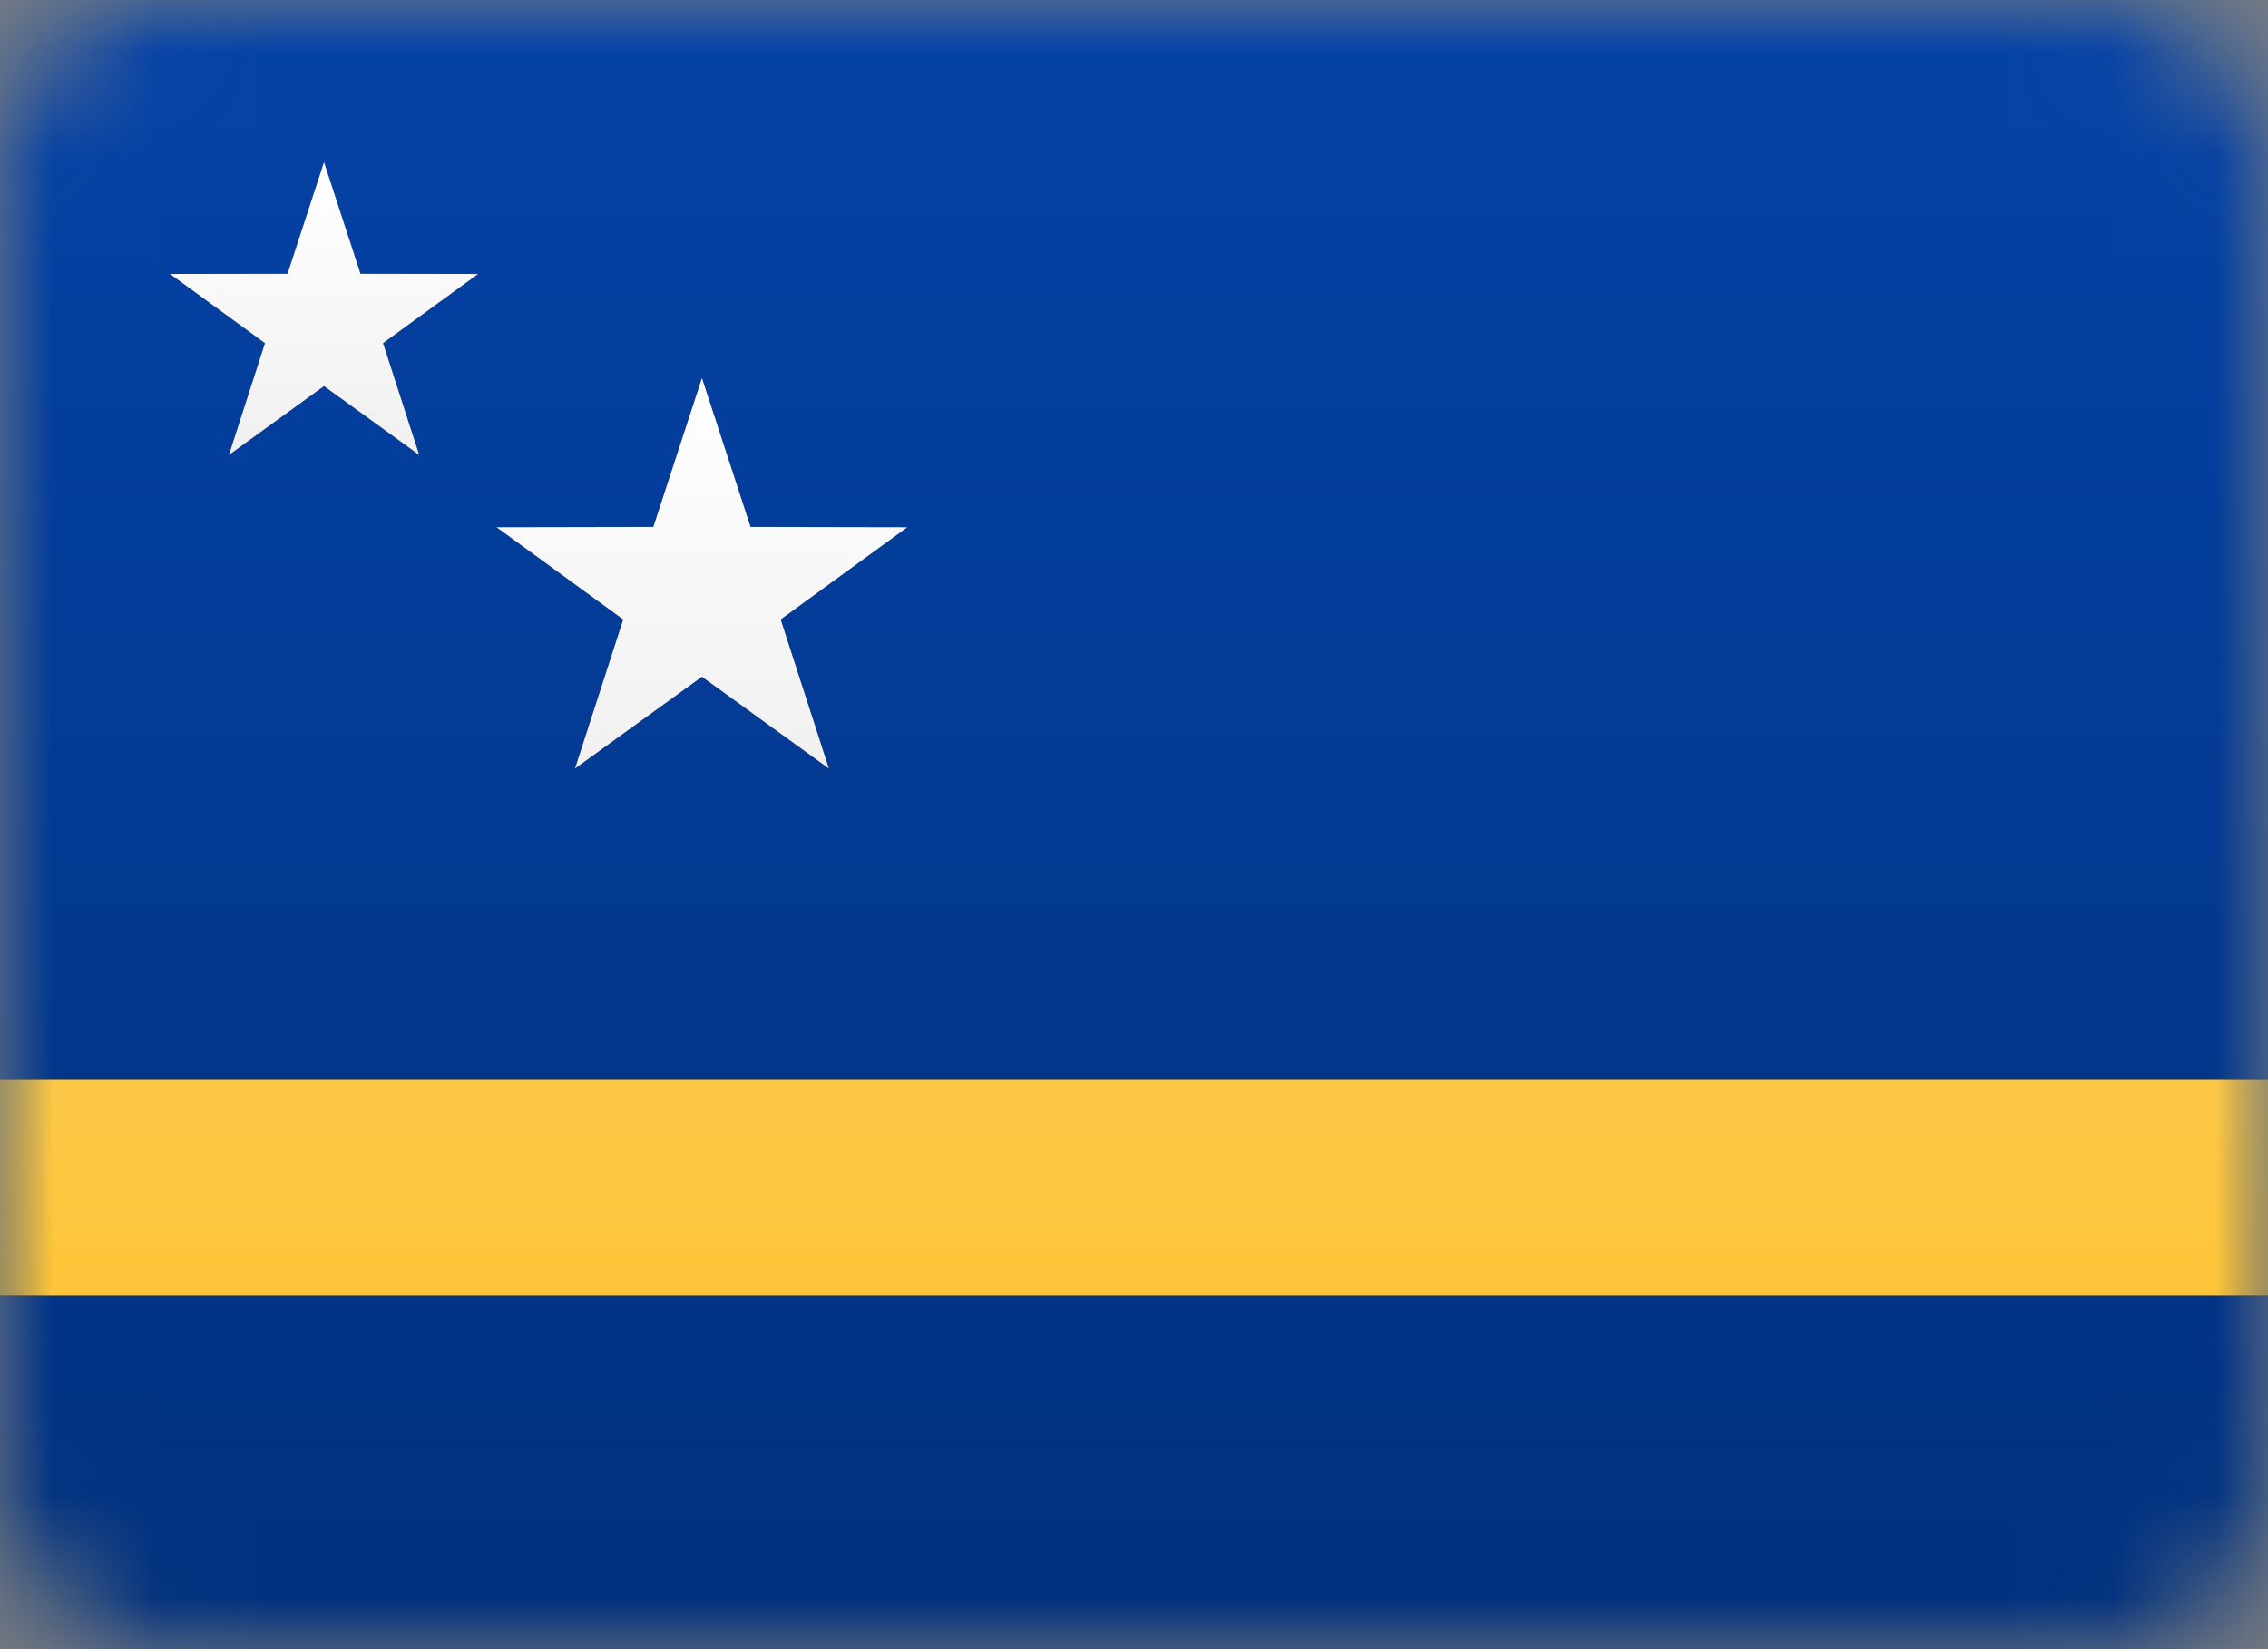
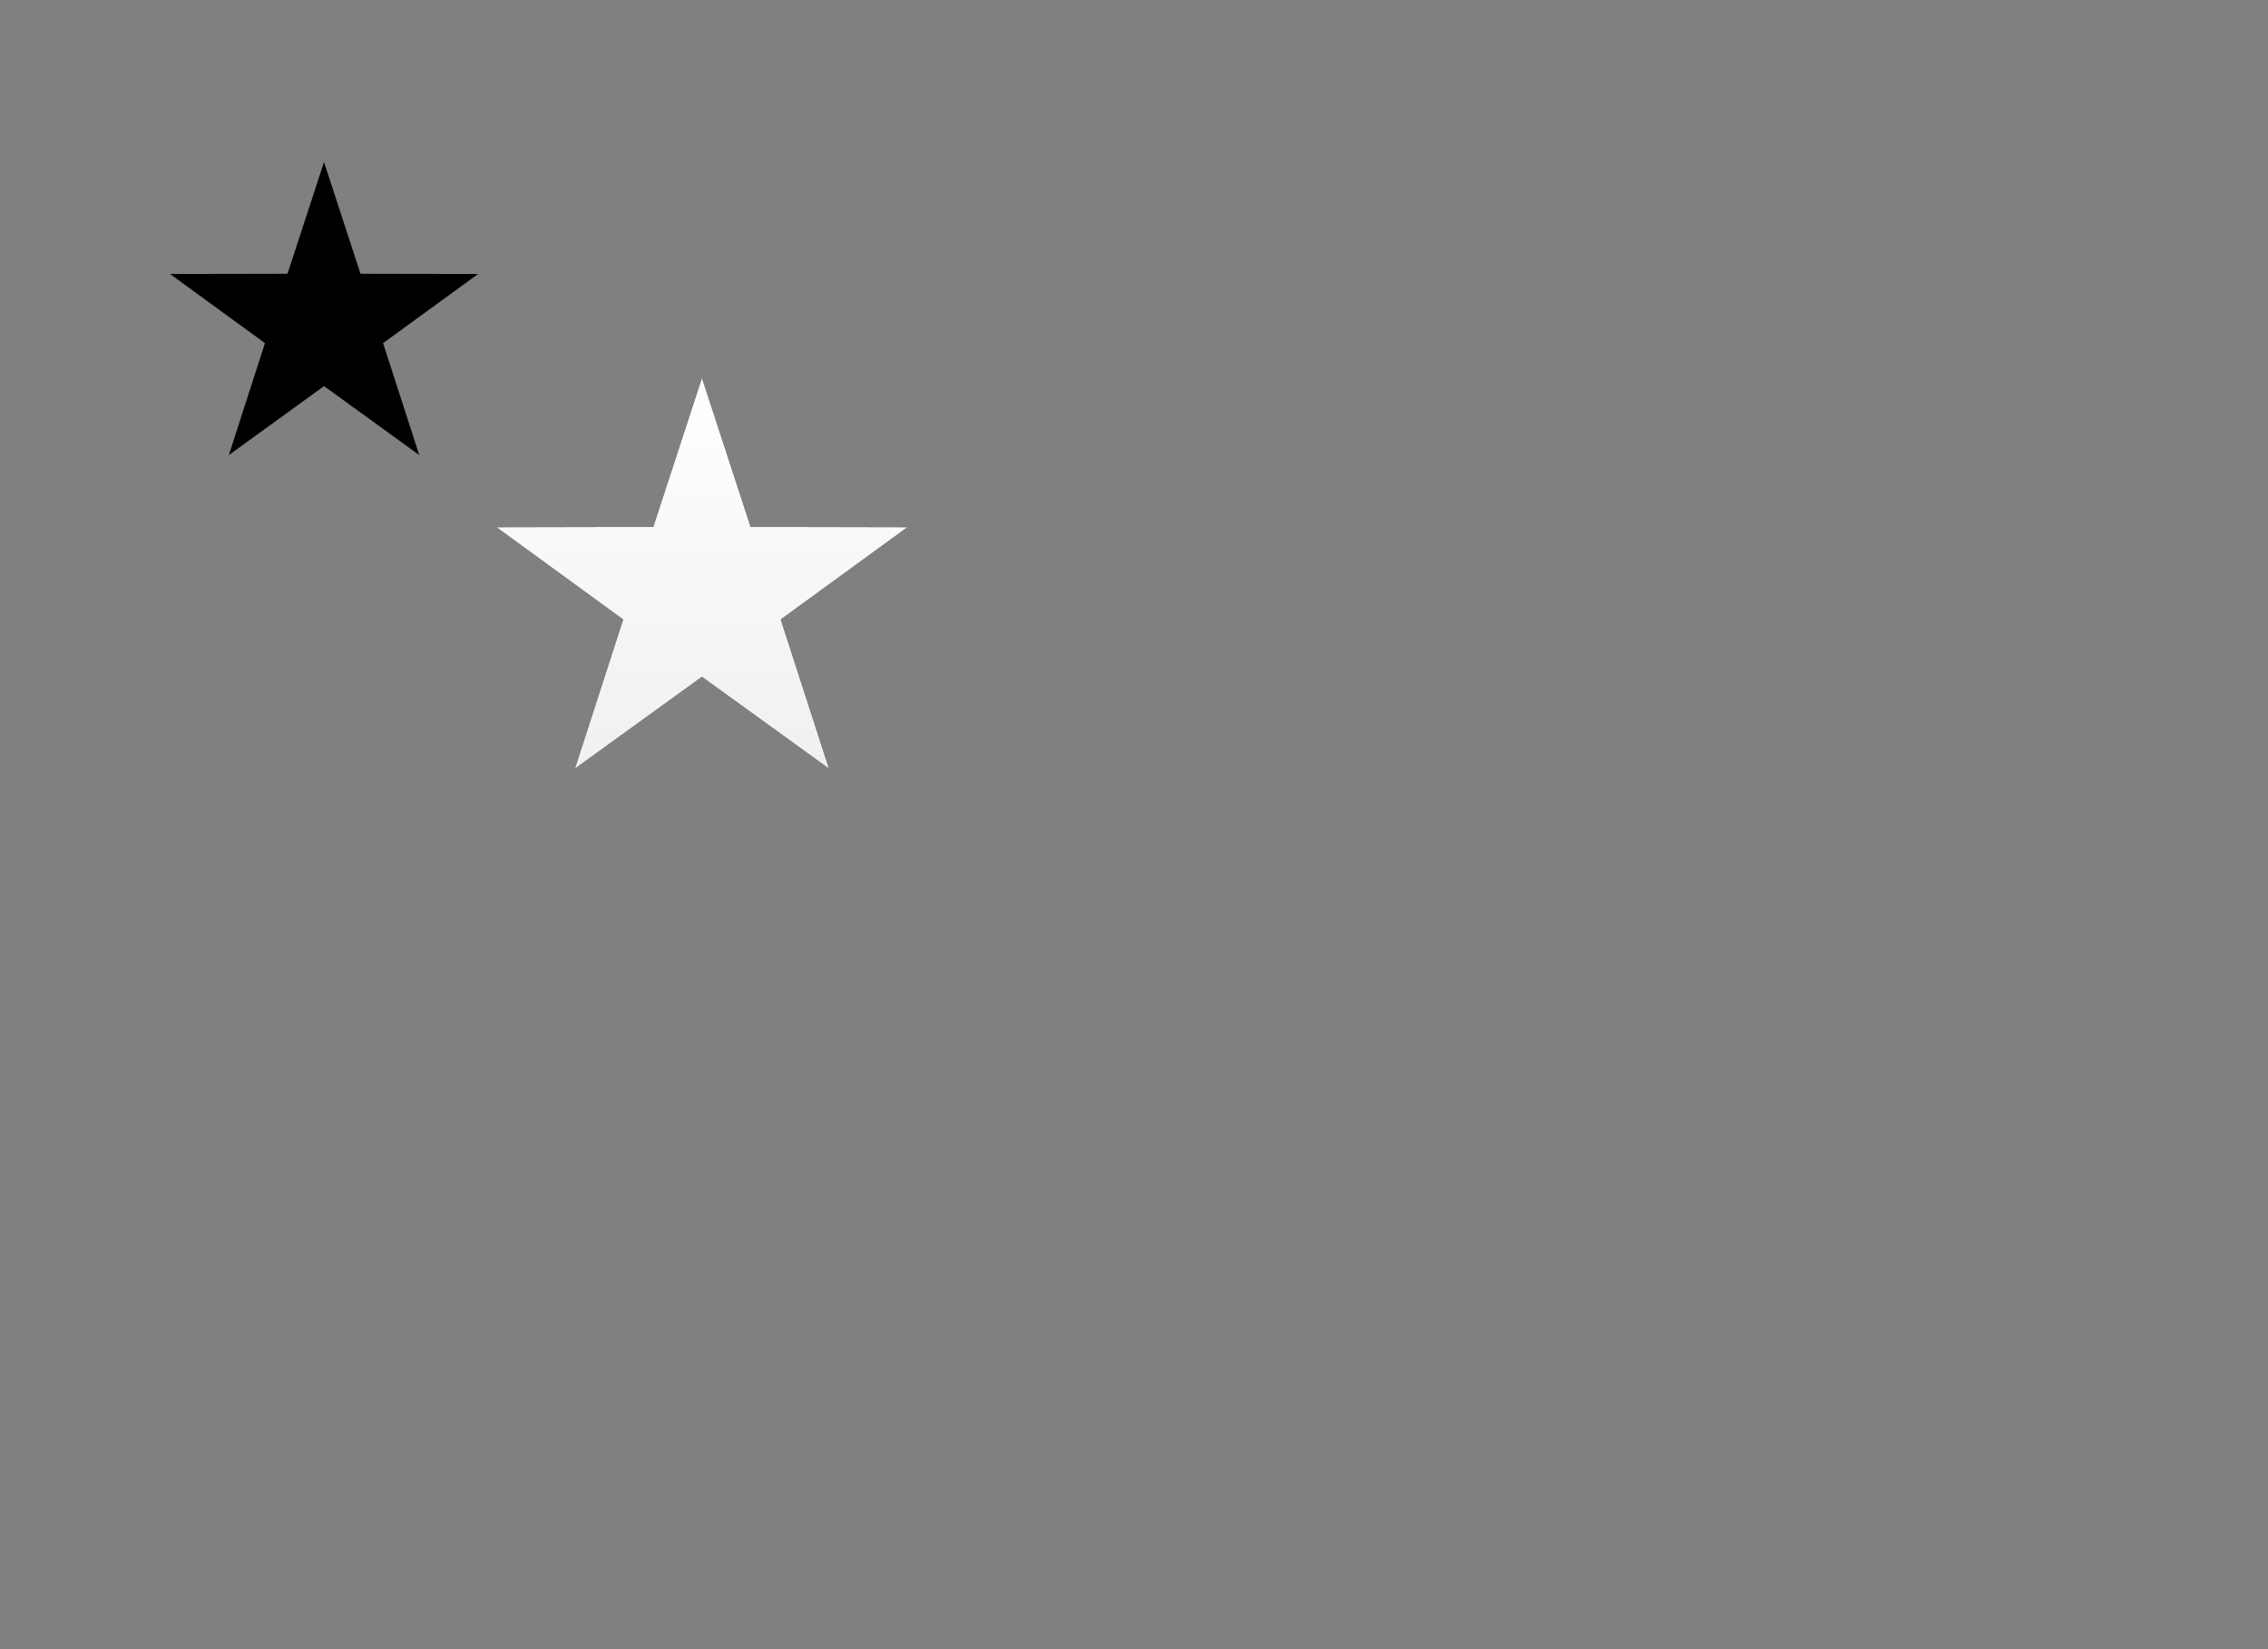
<svg xmlns="http://www.w3.org/2000/svg" xmlns:xlink="http://www.w3.org/1999/xlink" width="22px" height="16px" viewBox="0 0 22 16" version="1.1">
  <rect x="0" y="0" width="22" height="16" fill="#808080" stroke="none" />
  <title>CW</title>
  <desc>Created with Sketch.</desc>
  <defs>
    <rect id="path-1" x="0" y="0" width="22" height="16" rx="1.571" />
    <linearGradient x1="50%" y1="0%" x2="50%" y2="100%" id="linearGradient-3">
      <stop stop-color="#0543A8" offset="0%" />
      <stop stop-color="#00307D" offset="100%" />
    </linearGradient>
-     <rect id="path-4" x="0" y="0" width="22" height="15.714" rx="1.571" />
    <linearGradient x1="50%" y1="0%" x2="50%" y2="100%" id="linearGradient-6">
      <stop stop-color="#FCC747" offset="0%" />
      <stop stop-color="#FEC539" offset="100%" />
    </linearGradient>
    <linearGradient x1="50%" y1="0%" x2="50%" y2="100%" id="linearGradient-7">
      <stop stop-color="#FCC747" offset="0%" />
      <stop stop-color="#FEC539" offset="100%" />
    </linearGradient>
    <rect id="path-8" x="0" y="0" width="22" height="15.714" rx="1.571" />
    <linearGradient x1="50%" y1="0%" x2="50%" y2="100%" id="linearGradient-10">
      <stop stop-color="#FFFFFF" offset="0%" />
      <stop stop-color="#F0F0F0" offset="100%" />
    </linearGradient>
    <linearGradient x1="50%" y1="0%" x2="50%" y2="100%" id="linearGradient-11">
      <stop stop-color="#FFFFFF" offset="0%" />
      <stop stop-color="#F0F0F0" offset="100%" />
    </linearGradient>
    <rect id="path-12" x="0" y="0" width="22" height="16" rx="1.571" />
    <linearGradient x1="50%" y1="0%" x2="50%" y2="100%" id="linearGradient-14">
      <stop stop-color="#FFFFFF" offset="0%" />
      <stop stop-color="#F0F0F0" offset="100%" />
    </linearGradient>
  </defs>
  <g id="CW" stroke="none" stroke-width="1" fill="none" fill-rule="evenodd">
    <g>
      <g id="Mask-Copy-Clipped">
        <mask id="mask-2" fill="white">
          <use xlink:href="#path-1" />
        </mask>
        <g id="path-2" />
        <g id="Mask-Copy" mask="url(#mask-2)">
          <g id="path-6-link" fill="#000000">
-             <rect id="path-6" x="0" y="0" width="22" height="16" />
-           </g>
+             </g>
          <g id="path-6-link" fill="url(#linearGradient-3)">
-             <rect id="path-6" x="0" y="0" width="22" height="16" />
-           </g>
+             </g>
        </g>
      </g>
      <g id="Rectangle-1337-Clipped">
        <mask id="mask-5" fill="white">
          <use xlink:href="#path-4" />
        </mask>
        <g id="path-2" />
        <g id="Rectangle-1337" mask="url(#mask-5)">
          <g transform="translate(0, 10.476)" id="path-9-link">
            <g>
              <rect id="path-9" fill="#000000" x="0" y="0" width="22" height="2.095" />
            </g>
            <g>
-               <rect id="path-9" fill="url(#linearGradient-7)" x="0" y="0" width="22" height="2.095" />
-             </g>
+               </g>
          </g>
        </g>
      </g>
      <g id="Star-53-Clipped">
        <mask id="mask-9" fill="white">
          <use xlink:href="#path-8" />
        </mask>
        <g id="path-2" />
        <g id="Star-53" mask="url(#mask-9)">
          <g transform="translate(4.19, 3.143)" id="path-11-link">
            <g>
              <polygon id="path-11" fill="#000000" points="2.619 3.423 1.387 4.314 1.855 2.867 0.626 1.972 2.147 1.969 2.619 0.524 3.091 1.969 4.612 1.972 3.383 2.867 3.851 4.314" />
            </g>
            <g>
              <polygon id="path-11" fill="url(#linearGradient-11)" points="2.619 3.423 1.387 4.314 1.855 2.867 0.626 1.972 2.147 1.969 2.619 0.524 3.091 1.969 4.612 1.972 3.383 2.867 3.851 4.314" />
            </g>
          </g>
        </g>
      </g>
      <g id="Star-53-Copy-Clipped">
        <mask id="mask-13" fill="white">
          <use xlink:href="#path-12" />
        </mask>
        <g id="path-2" />
        <g id="Star-53-Copy" mask="url(#mask-13)">
          <g transform="translate(1.048, 1.048)" id="path-13-link">
            <g>
              <polygon id="path-13" fill="#000000" points="2.095 2.698 1.172 3.367 1.522 2.281 0.601 1.61 1.741 1.608 2.095 0.524 2.449 1.608 3.59 1.61 2.668 2.281 3.019 3.367" />
            </g>
            <g>
-               <polygon id="path-13" fill="url(#linearGradient-14)" points="2.095 2.698 1.172 3.367 1.522 2.281 0.601 1.61 1.741 1.608 2.095 0.524 2.449 1.608 3.59 1.61 2.668 2.281 3.019 3.367" />
-             </g>
+               </g>
          </g>
        </g>
      </g>
    </g>
  </g>
</svg>